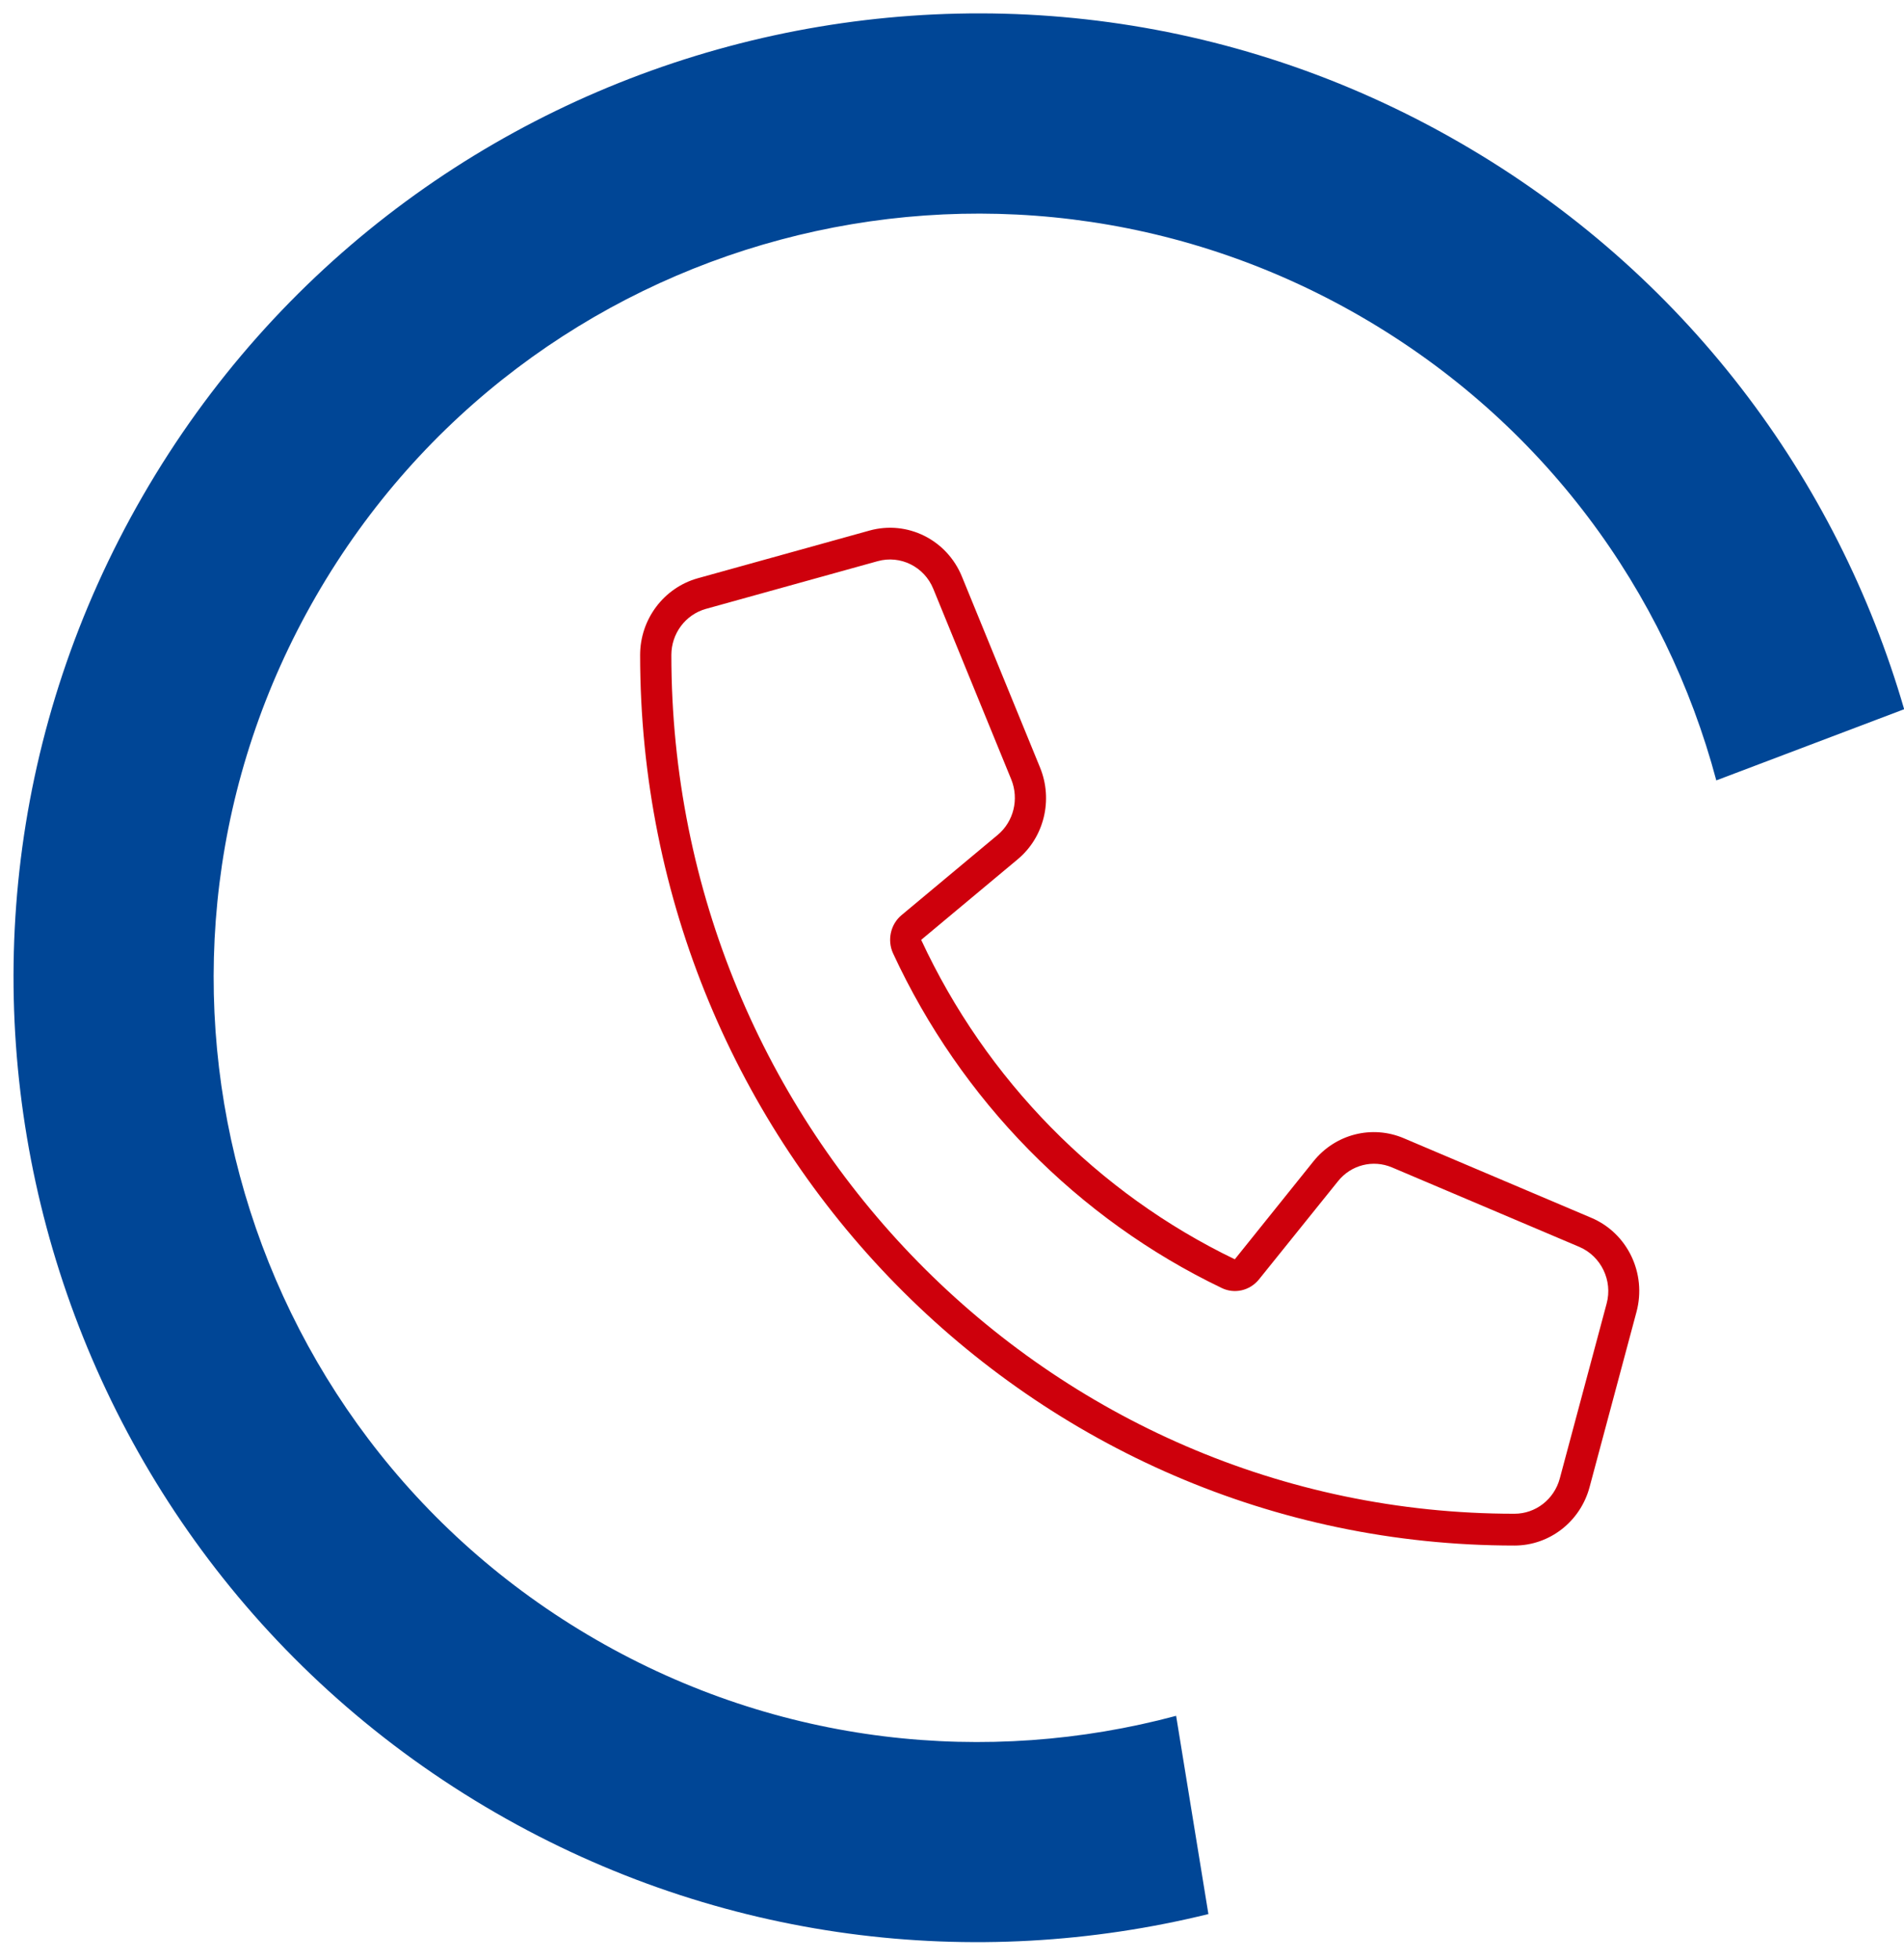
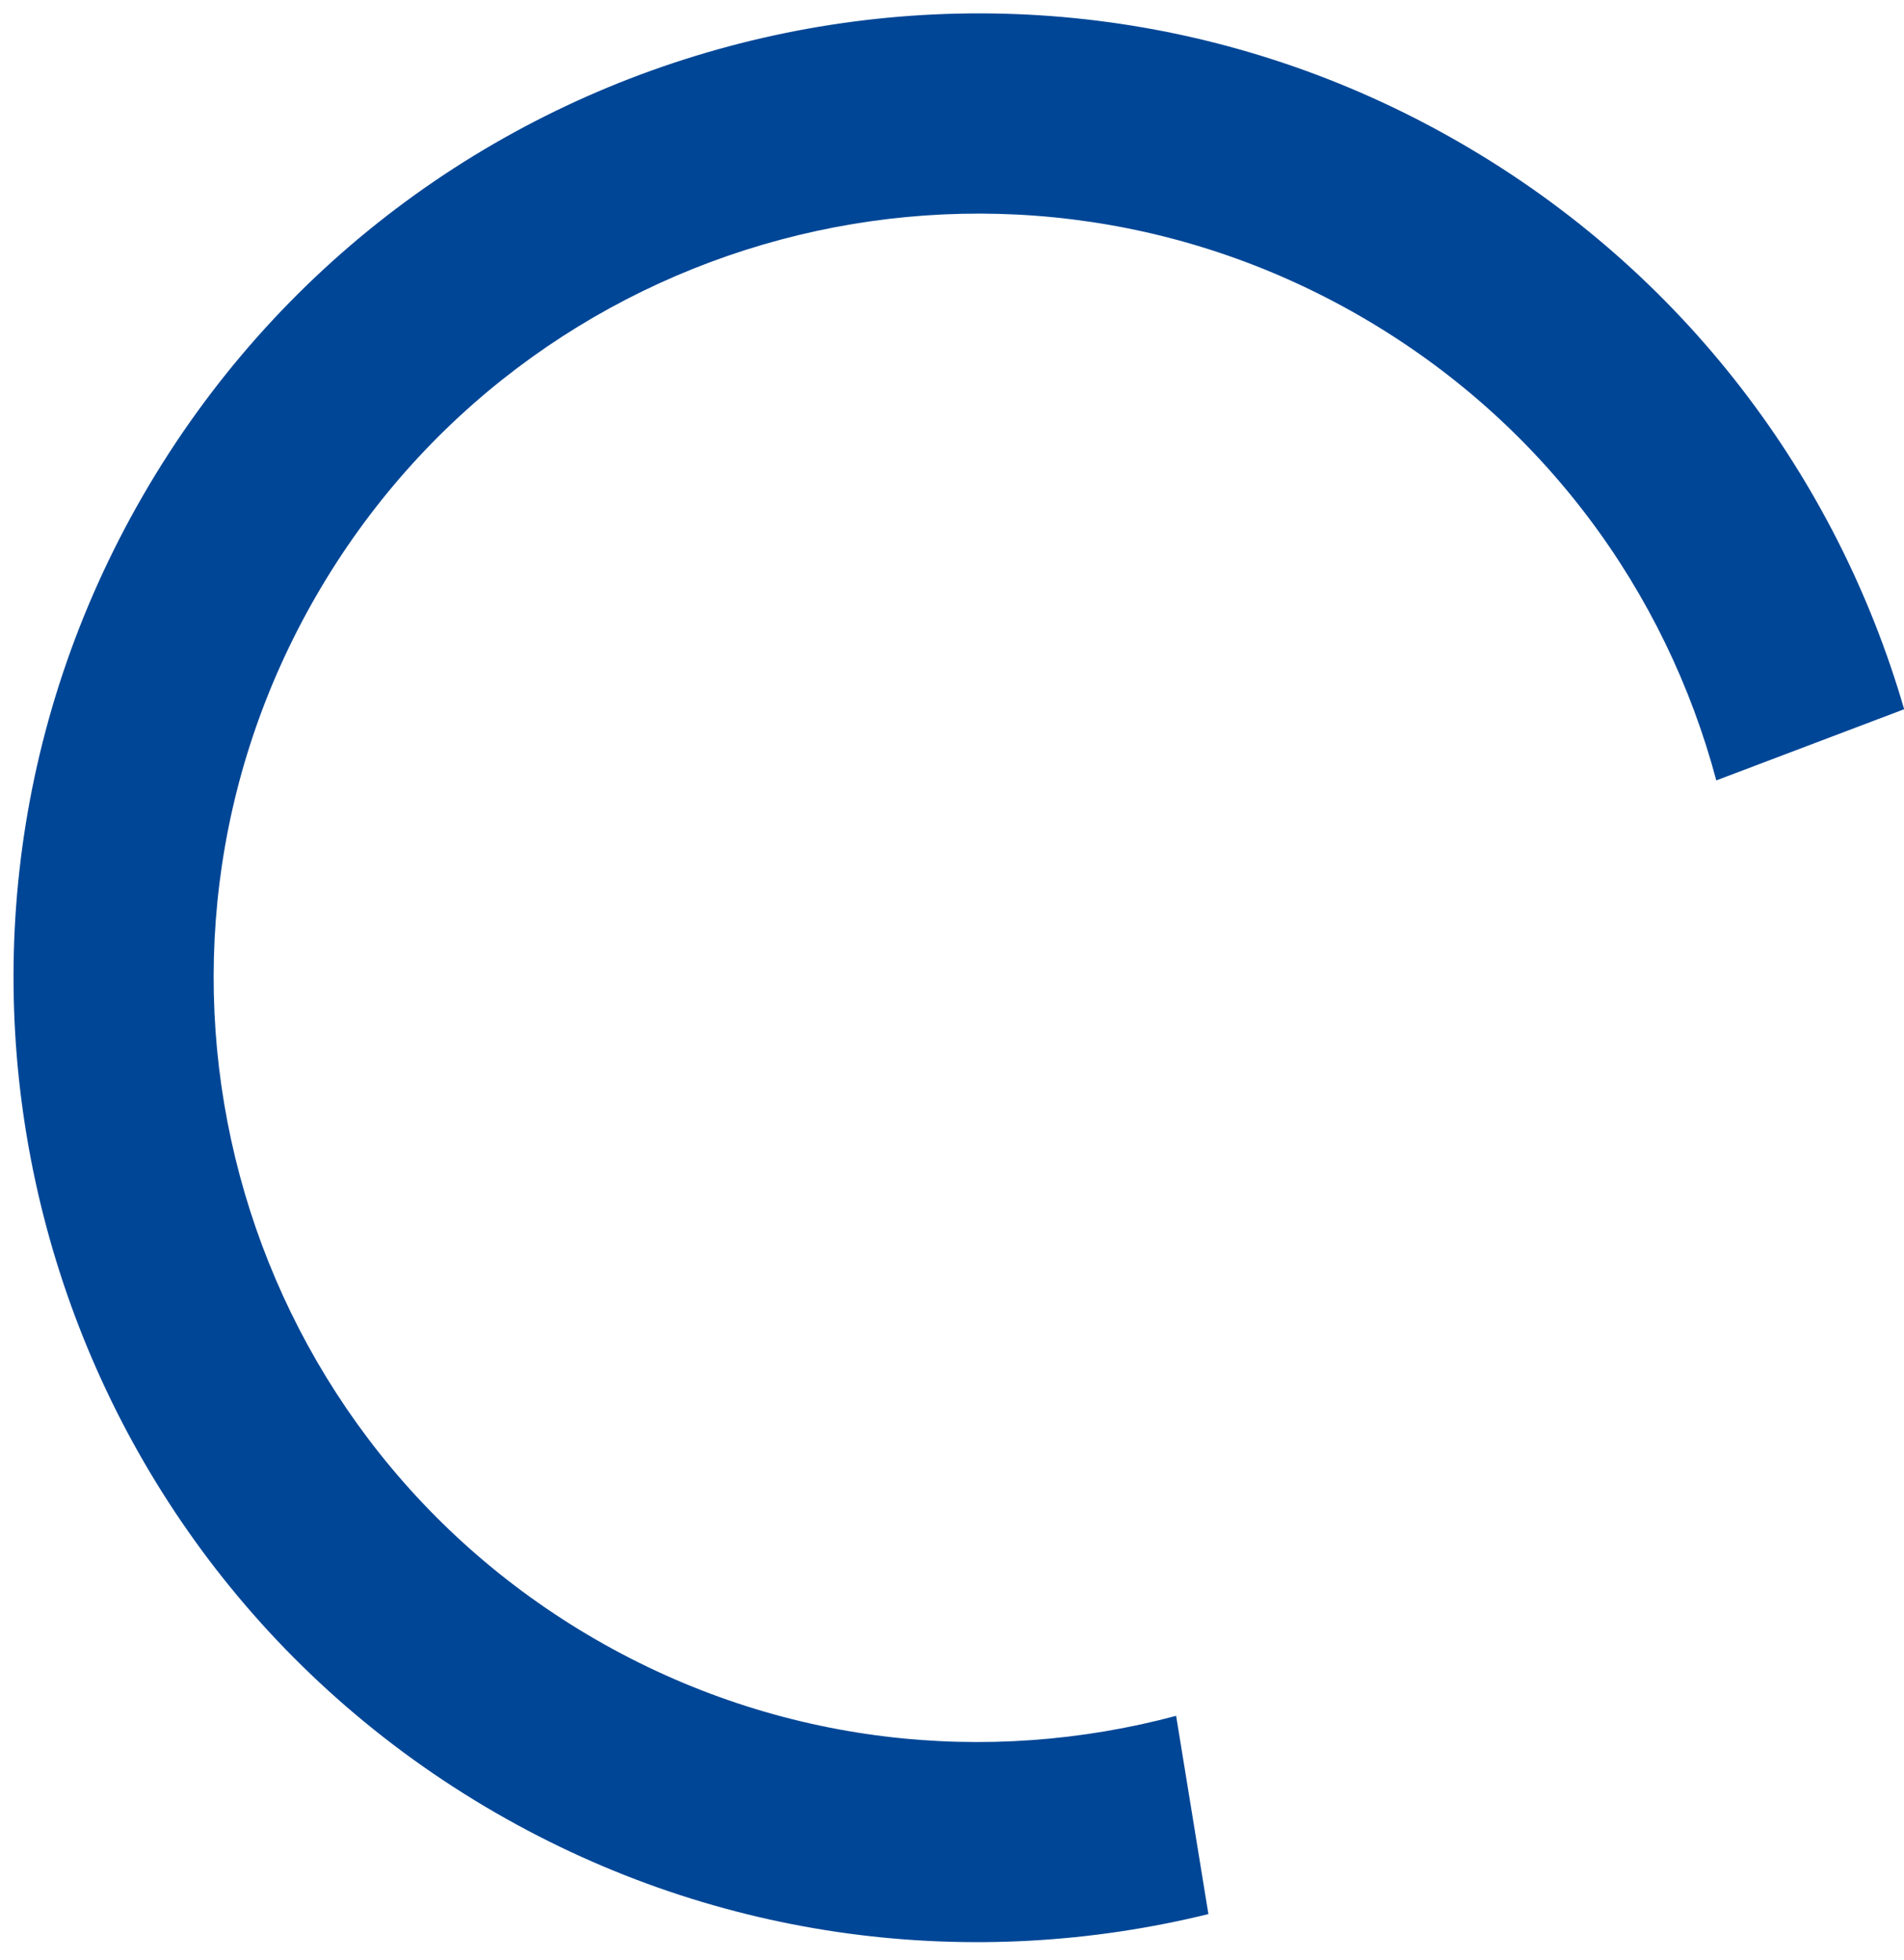
<svg xmlns="http://www.w3.org/2000/svg" width="101" height="104" viewBox="0 0 101 104" fill="none">
  <path d="M62.389 91.035C52.371 93.719 41.318 92.595 31.612 86.991C12.218 75.794 5.576 51.005 16.773 31.612C27.97 12.218 52.758 5.576 72.152 16.773C81.858 22.377 88.37 31.368 91.043 41.405L101.008 37.629C97.457 25.392 89.365 14.452 77.46 7.579C53.016 -6.559 21.709 1.829 7.578 26.303C-6.552 50.777 1.848 82.066 26.303 96.185C38.208 103.059 51.728 104.596 64.101 101.553L62.389 91.035Z" fill="#004696" />
-   <path d="M66.786 67.878C66.3 68.48 65.482 68.669 64.798 68.332C57.158 64.662 50.977 58.366 47.374 50.582C47.053 49.886 47.239 49.042 47.819 48.557L52.923 44.297C53.772 43.59 54.062 42.398 53.648 41.365L49.507 31.24C49.031 30.07 47.767 29.437 46.556 29.774L37.445 32.305C36.358 32.611 35.613 33.613 35.613 34.752C35.613 59.916 55.636 80.313 80.338 80.313C81.457 80.313 82.44 79.553 82.74 78.446L85.225 69.165C85.556 67.942 84.935 66.655 83.786 66.159L73.847 61.941C72.832 61.508 71.662 61.804 70.969 62.679L66.786 67.878ZM65.502 66.813L69.675 61.614C70.834 60.169 72.781 59.673 74.468 60.391L84.407 64.609C86.333 65.421 87.358 67.562 86.809 69.608L84.324 78.889C83.838 80.724 82.202 82 80.338 82C54.725 82 33.956 60.844 33.956 34.752C33.956 32.854 35.209 31.188 37.011 30.681L46.121 28.15C48.13 27.591 50.231 28.635 51.029 30.597L55.17 40.721C55.874 42.441 55.387 44.434 53.969 45.604L48.865 49.865C52.312 57.29 58.214 63.301 65.502 66.813Z" fill="#CE000C" />
</svg>